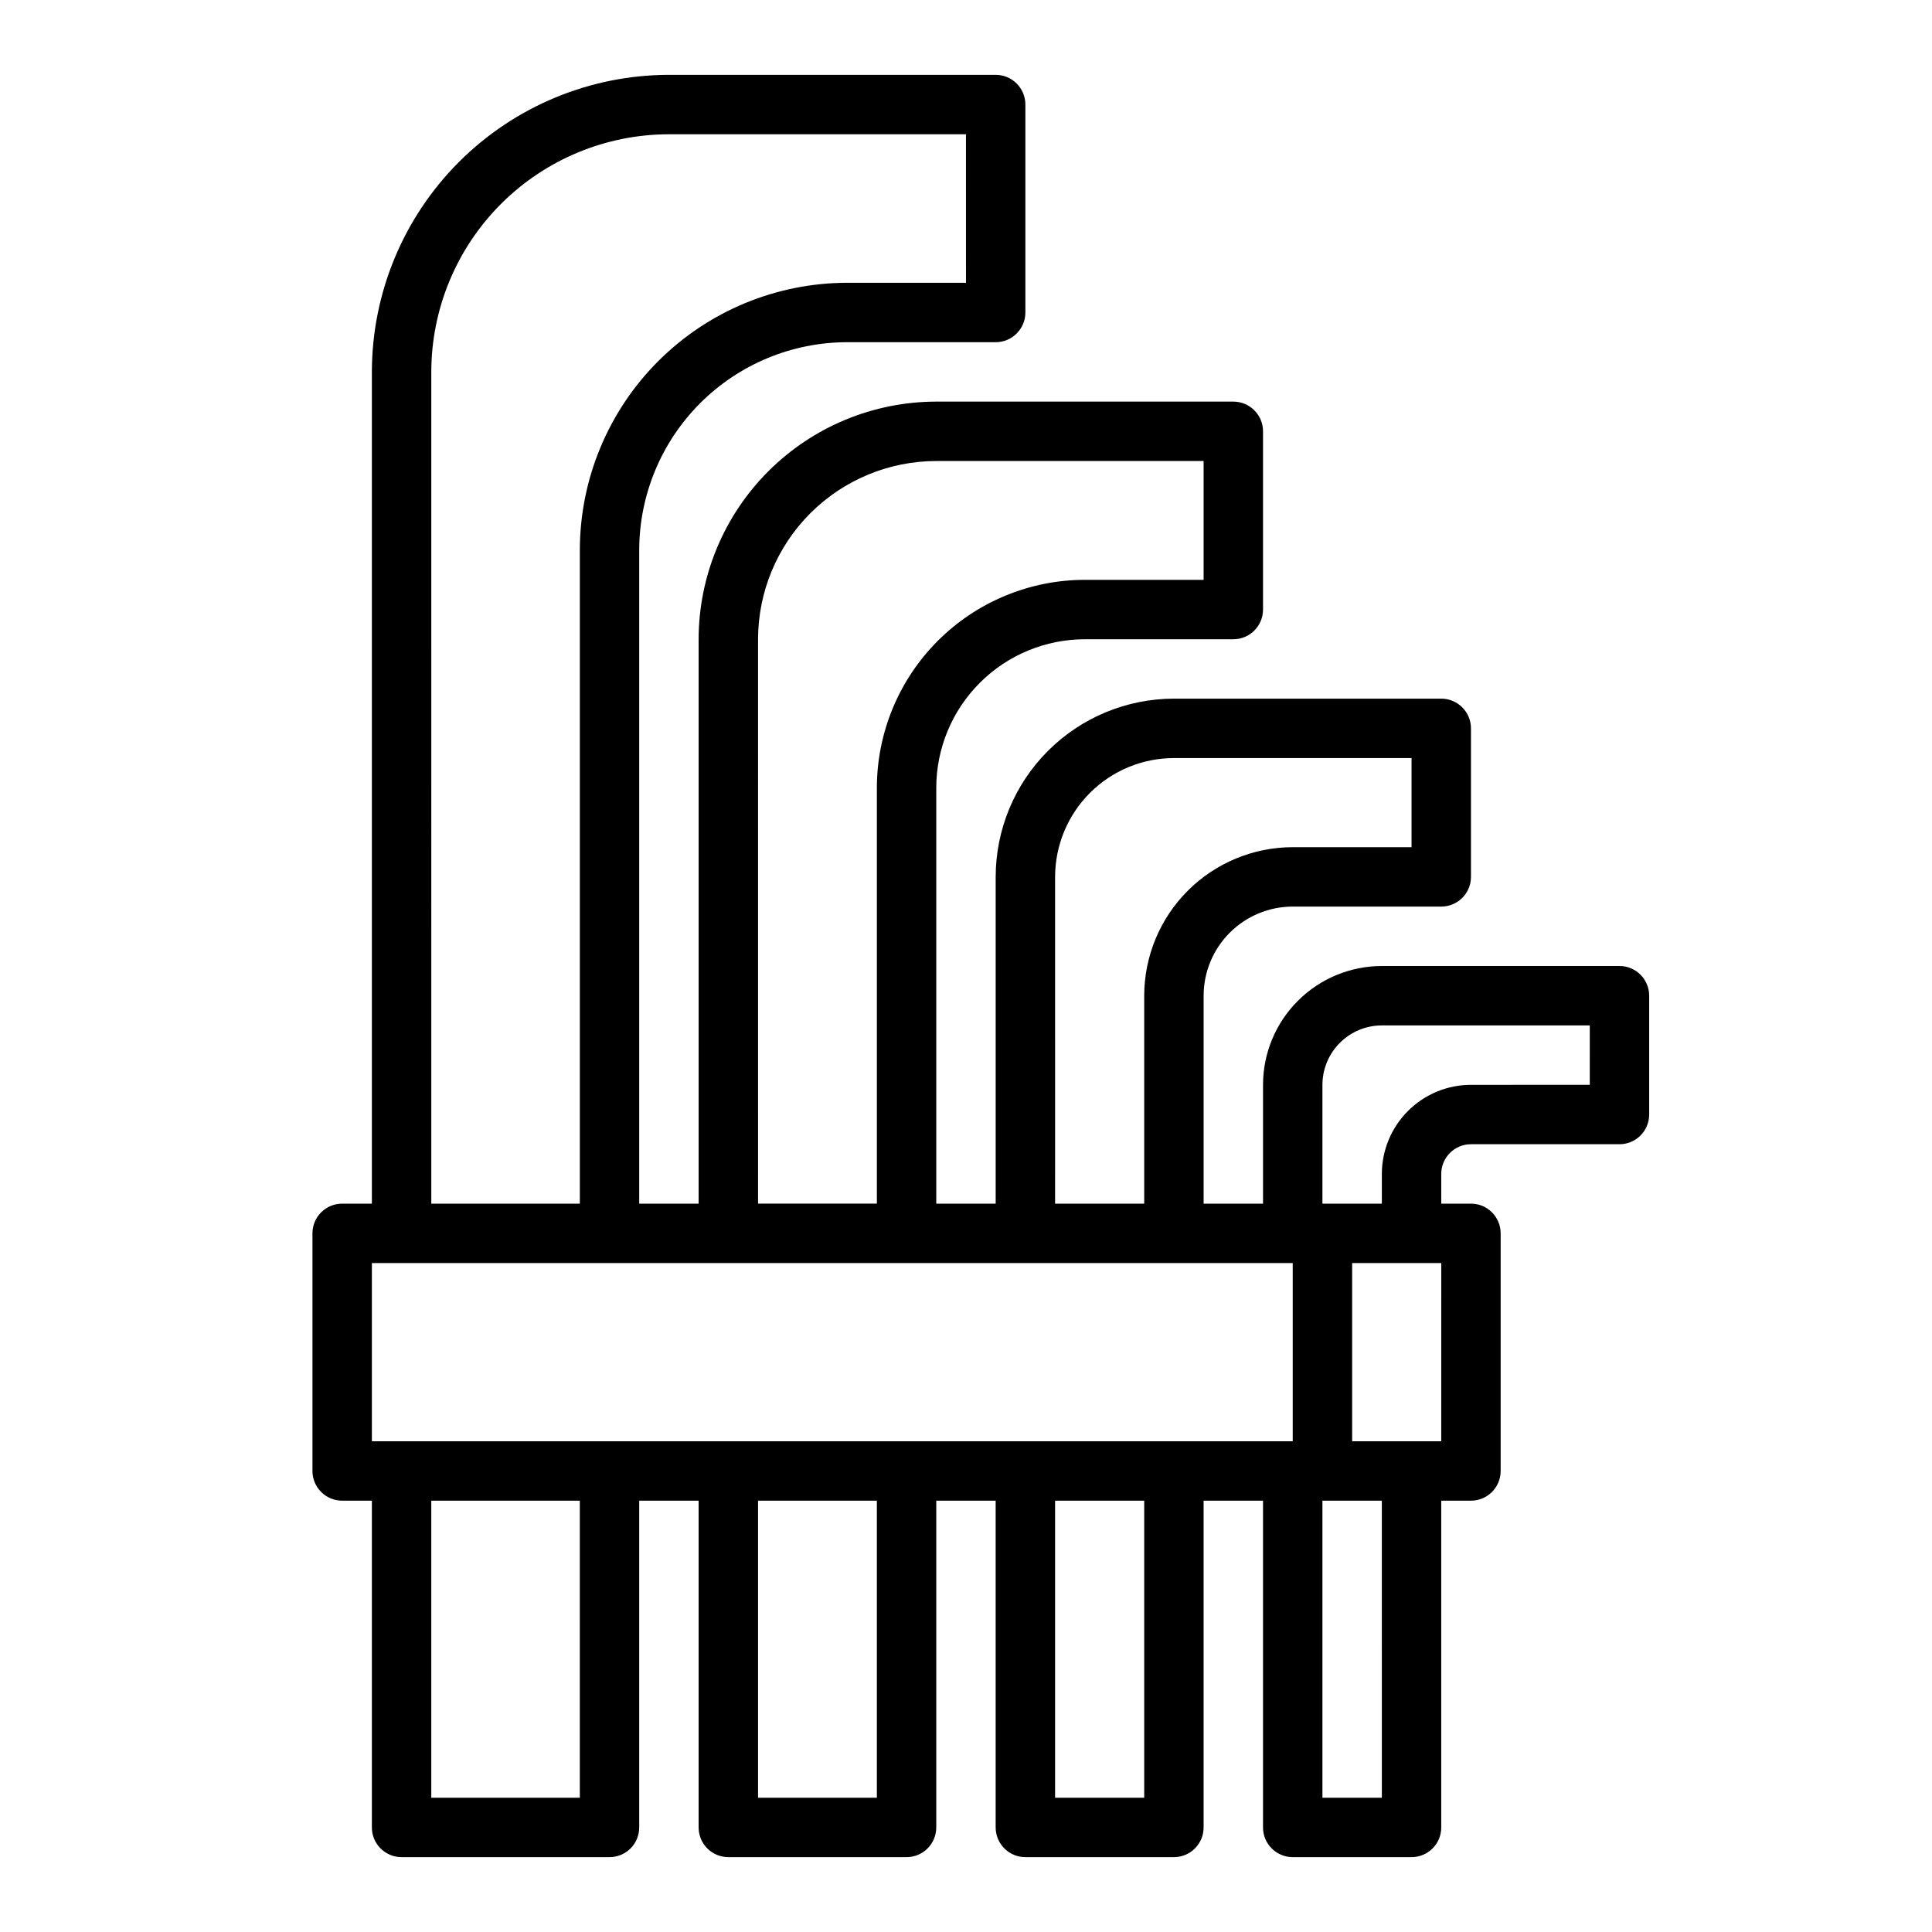
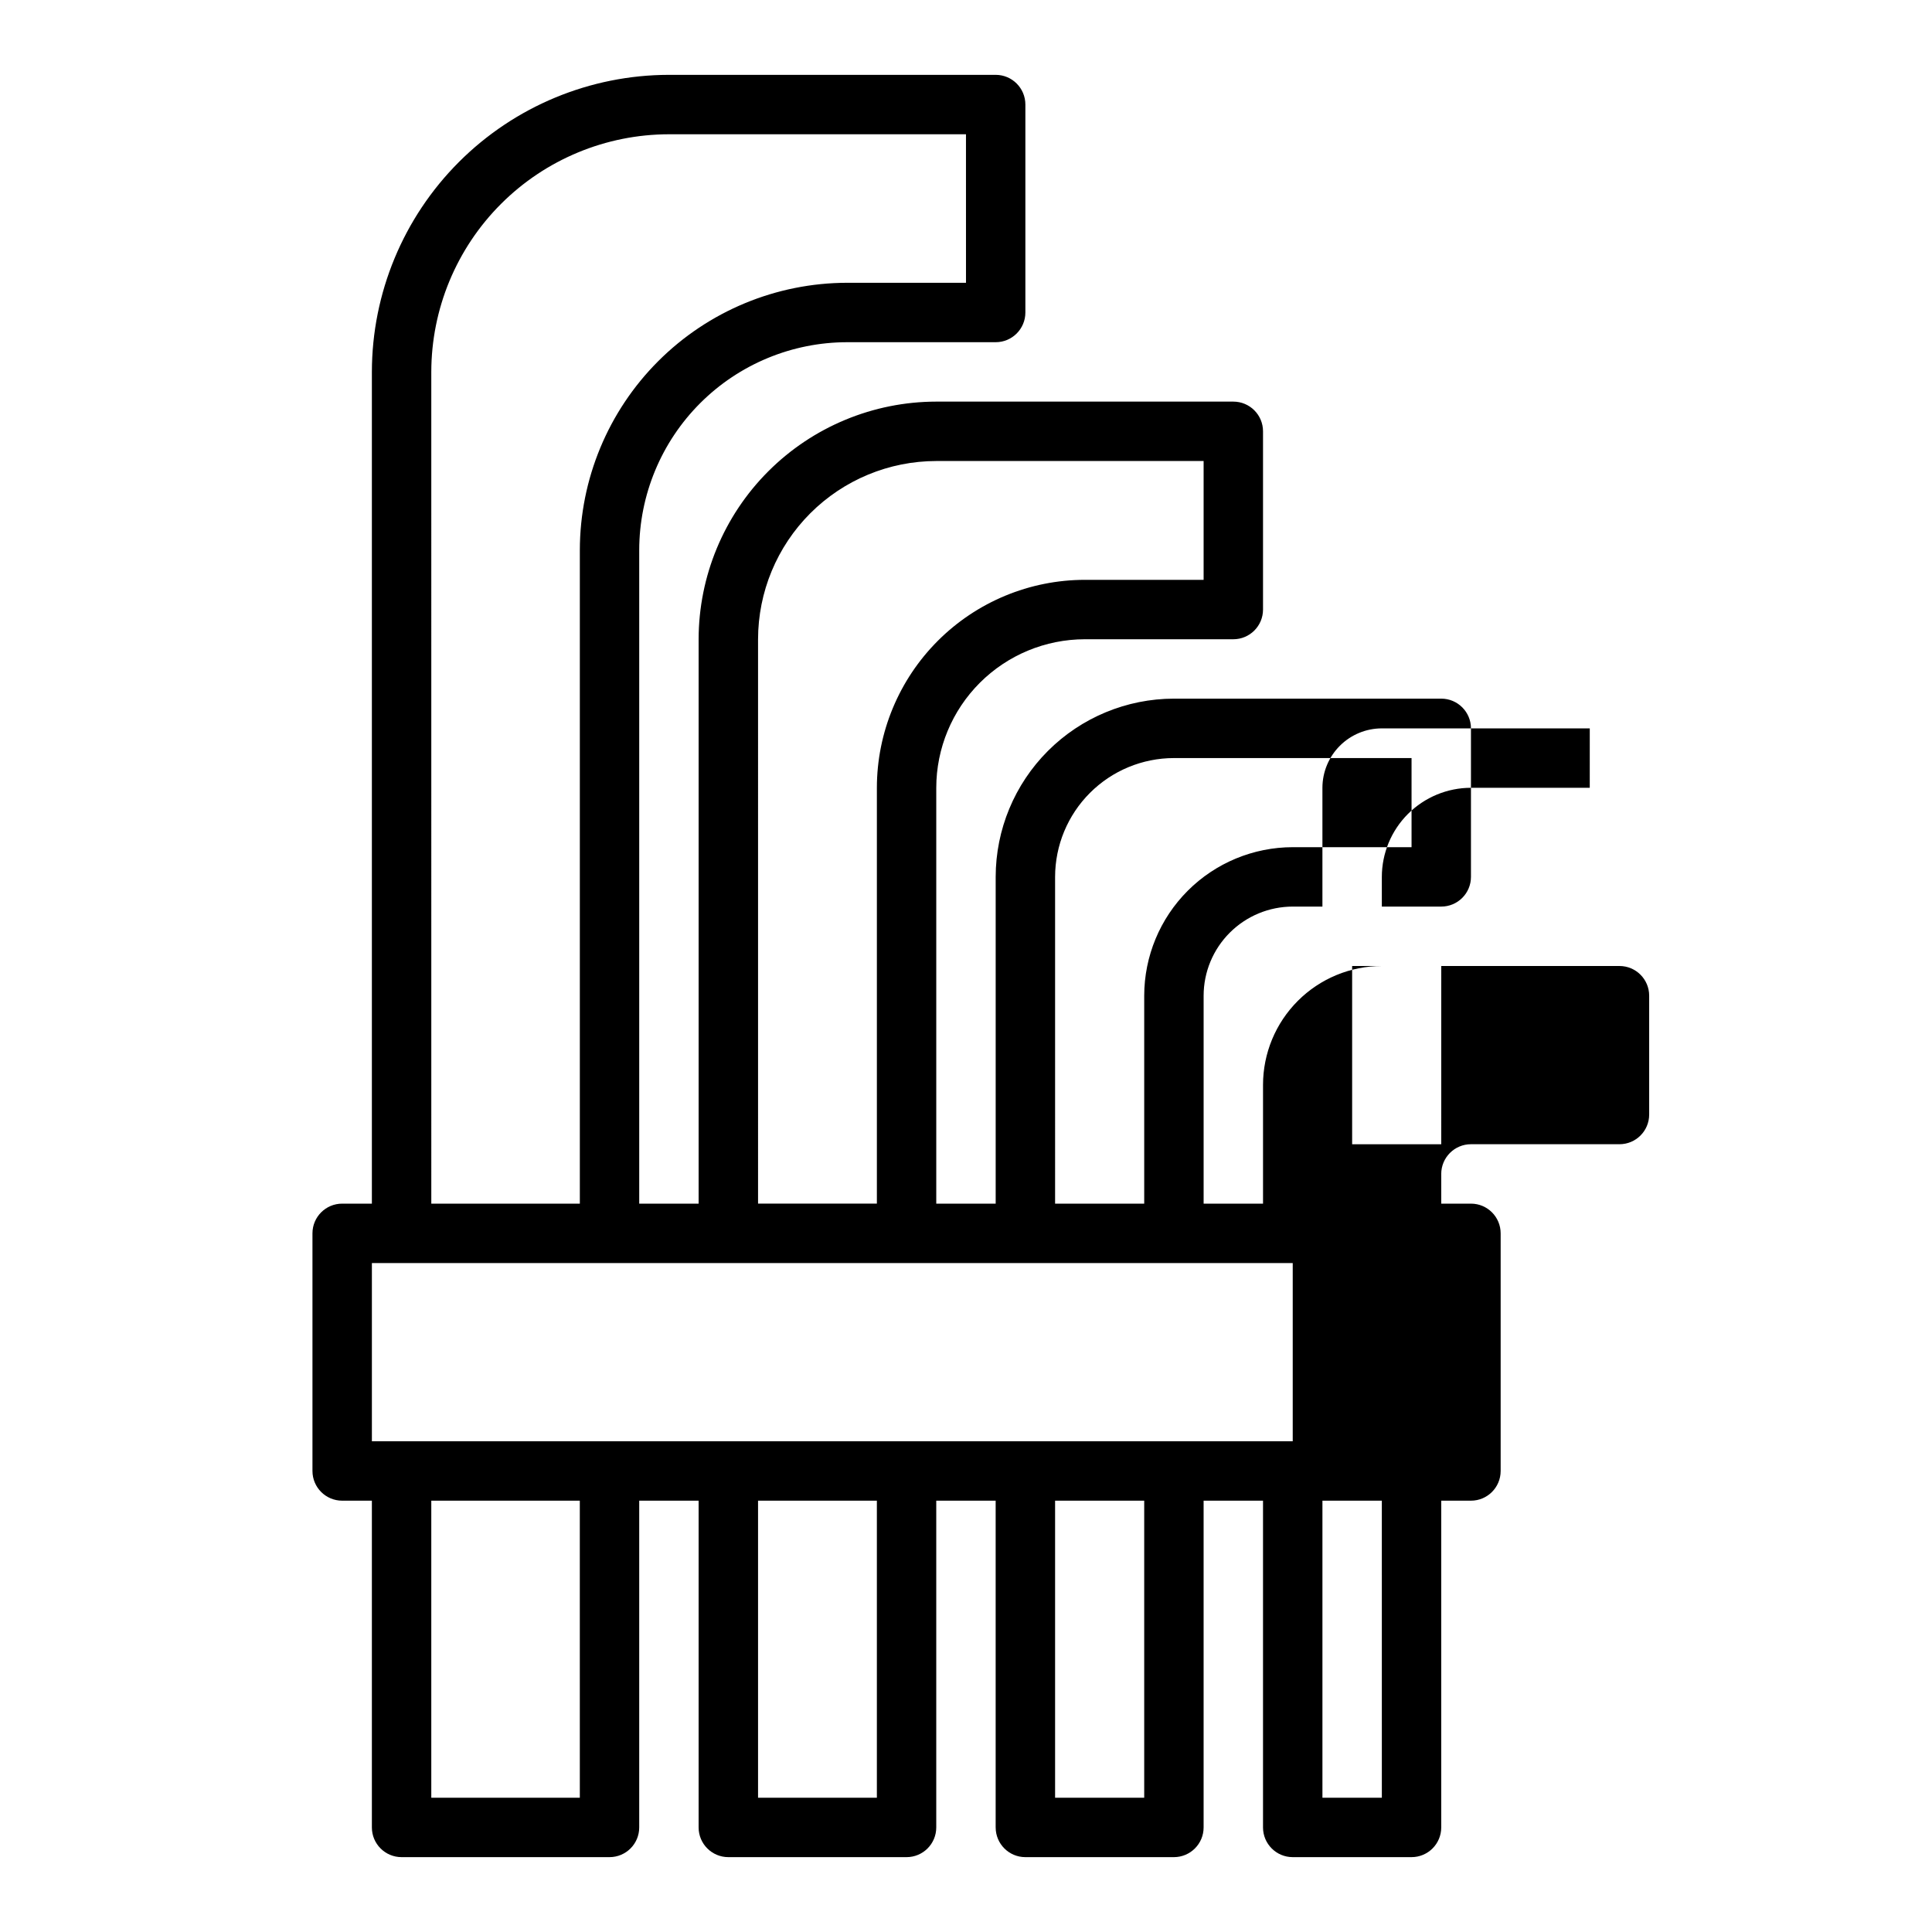
<svg xmlns="http://www.w3.org/2000/svg" fill="#000000" width="800px" height="800px" version="1.1" viewBox="144 144 512 512">
-   <path d="m573.18 400h-62.977c-8.348 0.008-16.352 3.328-22.254 9.23-5.906 5.902-9.227 13.906-9.234 22.258v31.488h-15.742v-55.105c0.004-6.262 2.496-12.266 6.922-16.691 4.43-4.43 10.43-6.918 16.691-6.926h39.359c4.348 0 7.875-3.523 7.875-7.871v-39.359c0-4.348-3.527-7.875-7.875-7.875h-70.848c-12.52 0.016-24.527 4.996-33.383 13.852-8.852 8.855-13.836 20.859-13.848 33.383v86.594h-15.746v-110.21c0.012-10.434 4.164-20.438 11.543-27.816 7.379-7.379 17.383-11.531 27.82-11.543h39.359c4.348 0 7.871-3.523 7.871-7.871v-47.234c0-4.348-3.523-7.871-7.871-7.871h-78.723c-16.695 0.02-32.703 6.66-44.508 18.465-11.809 11.809-18.449 27.816-18.469 44.512v149.57h-15.742v-173.19c0.016-14.609 5.828-28.613 16.156-38.945 10.332-10.332 24.34-16.141 38.949-16.156h39.359c4.348 0 7.871-3.527 7.871-7.875v-55.102c0-4.348-3.523-7.875-7.871-7.875h-86.594c-20.871 0.027-40.879 8.328-55.637 23.086s-23.059 34.766-23.082 55.637v220.42h-7.871c-4.348 0-7.875 3.523-7.875 7.871v62.977c0 4.348 3.527 7.871 7.875 7.871h7.871v86.594c0 4.348 3.523 7.871 7.871 7.871h55.105c4.348 0 7.871-3.523 7.871-7.871v-86.594h15.742v86.594c0 4.348 3.527 7.871 7.875 7.871h47.23c4.348 0 7.871-3.523 7.871-7.871v-86.594h15.742v86.594h0.004c0 4.348 3.523 7.871 7.871 7.871h39.359c4.348 0 7.875-3.523 7.875-7.871v-86.594h15.742v86.594c0 4.348 3.523 7.871 7.871 7.871h31.488c4.348 0 7.871-3.523 7.871-7.871v-86.594h7.875c4.348 0 7.871-3.523 7.871-7.871v-62.977c0-4.348-3.523-7.871-7.871-7.871h-7.871v-7.871l-0.004-0.004c0.008-4.344 3.527-7.867 7.875-7.871h39.359c4.348 0 7.871-3.523 7.871-7.871v-31.488c0-4.348-3.523-7.871-7.871-7.871zm-149.57-23.617c0.012-8.348 3.332-16.352 9.234-22.254 5.902-5.906 13.906-9.227 22.254-9.234h62.977v23.617h-31.488c-10.434 0.012-20.438 4.16-27.816 11.539-7.379 7.379-11.531 17.383-11.543 27.82v55.105h-23.617zm-78.719-62.977c0.016-12.523 4.996-24.527 13.848-33.383 8.855-8.855 20.863-13.836 33.383-13.848h70.848v31.488h-31.484c-14.609 0.016-28.617 5.824-38.949 16.156-10.328 10.332-16.141 24.336-16.156 38.945v110.21h-31.488zm-86.594-70.848c0.02-16.695 6.66-32.703 18.469-44.512 11.805-11.805 27.812-18.445 44.508-18.465h78.719l0.004 39.359h-31.488c-18.785 0.023-36.793 7.492-50.074 20.773-13.281 13.285-20.754 31.293-20.773 50.074v173.19h-39.363zm-15.742 236.16h244.03v47.23h-244.03zm55.105 141.7h-39.363v-78.719h39.359zm78.719 0h-31.488v-78.719h31.488zm70.848 0h-23.617v-78.719h23.617zm62.977 0h-15.746v-78.719h15.742zm15.742-94.465h-23.613v-47.23h23.617zm39.359-94.465-31.484 0.004c-6.262 0.004-12.266 2.496-16.691 6.922-4.43 4.43-6.918 10.43-6.926 16.691v7.871l-15.746 0.004v-31.488c0.008-4.176 1.668-8.176 4.617-11.129 2.953-2.953 6.953-4.613 11.129-4.617h55.105z" />
+   <path d="m573.18 400h-62.977c-8.348 0.008-16.352 3.328-22.254 9.23-5.906 5.902-9.227 13.906-9.234 22.258v31.488h-15.742v-55.105c0.004-6.262 2.496-12.266 6.922-16.691 4.43-4.43 10.43-6.918 16.691-6.926h39.359c4.348 0 7.875-3.523 7.875-7.871v-39.359c0-4.348-3.527-7.875-7.875-7.875h-70.848c-12.52 0.016-24.527 4.996-33.383 13.852-8.852 8.855-13.836 20.859-13.848 33.383v86.594h-15.746v-110.21c0.012-10.434 4.164-20.438 11.543-27.816 7.379-7.379 17.383-11.531 27.82-11.543h39.359c4.348 0 7.871-3.523 7.871-7.871v-47.234c0-4.348-3.523-7.871-7.871-7.871h-78.723c-16.695 0.02-32.703 6.66-44.508 18.465-11.809 11.809-18.449 27.816-18.469 44.512v149.57h-15.742v-173.19c0.016-14.609 5.828-28.613 16.156-38.945 10.332-10.332 24.34-16.141 38.949-16.156h39.359c4.348 0 7.871-3.527 7.871-7.875v-55.102c0-4.348-3.523-7.875-7.871-7.875h-86.594c-20.871 0.027-40.879 8.328-55.637 23.086s-23.059 34.766-23.082 55.637v220.42h-7.871c-4.348 0-7.875 3.523-7.875 7.871v62.977c0 4.348 3.527 7.871 7.875 7.871h7.871v86.594c0 4.348 3.523 7.871 7.871 7.871h55.105c4.348 0 7.871-3.523 7.871-7.871v-86.594h15.742v86.594c0 4.348 3.527 7.871 7.875 7.871h47.23c4.348 0 7.871-3.523 7.871-7.871v-86.594h15.742v86.594h0.004c0 4.348 3.523 7.871 7.871 7.871h39.359c4.348 0 7.875-3.523 7.875-7.871v-86.594h15.742v86.594c0 4.348 3.523 7.871 7.871 7.871h31.488c4.348 0 7.871-3.523 7.871-7.871v-86.594h7.875c4.348 0 7.871-3.523 7.871-7.871v-62.977c0-4.348-3.523-7.871-7.871-7.871h-7.871v-7.871l-0.004-0.004c0.008-4.344 3.527-7.867 7.875-7.871h39.359c4.348 0 7.871-3.523 7.871-7.871v-31.488c0-4.348-3.523-7.871-7.871-7.871zm-149.57-23.617c0.012-8.348 3.332-16.352 9.234-22.254 5.902-5.906 13.906-9.227 22.254-9.234h62.977v23.617h-31.488c-10.434 0.012-20.438 4.16-27.816 11.539-7.379 7.379-11.531 17.383-11.543 27.82v55.105h-23.617zm-78.719-62.977c0.016-12.523 4.996-24.527 13.848-33.383 8.855-8.855 20.863-13.836 33.383-13.848h70.848v31.488h-31.484c-14.609 0.016-28.617 5.824-38.949 16.156-10.328 10.332-16.141 24.336-16.156 38.945v110.21h-31.488zm-86.594-70.848c0.02-16.695 6.66-32.703 18.469-44.512 11.805-11.805 27.812-18.445 44.508-18.465h78.719l0.004 39.359h-31.488c-18.785 0.023-36.793 7.492-50.074 20.773-13.281 13.285-20.754 31.293-20.773 50.074v173.19h-39.363zm-15.742 236.16h244.03v47.23h-244.03zm55.105 141.7h-39.363v-78.719h39.359zm78.719 0h-31.488v-78.719h31.488zm70.848 0h-23.617v-78.719h23.617zm62.977 0h-15.746v-78.719h15.742m15.742-94.465h-23.613v-47.23h23.617zm39.359-94.465-31.484 0.004c-6.262 0.004-12.266 2.496-16.691 6.922-4.43 4.43-6.918 10.43-6.926 16.691v7.871l-15.746 0.004v-31.488c0.008-4.176 1.668-8.176 4.617-11.129 2.953-2.953 6.953-4.613 11.129-4.617h55.105z" />
</svg>